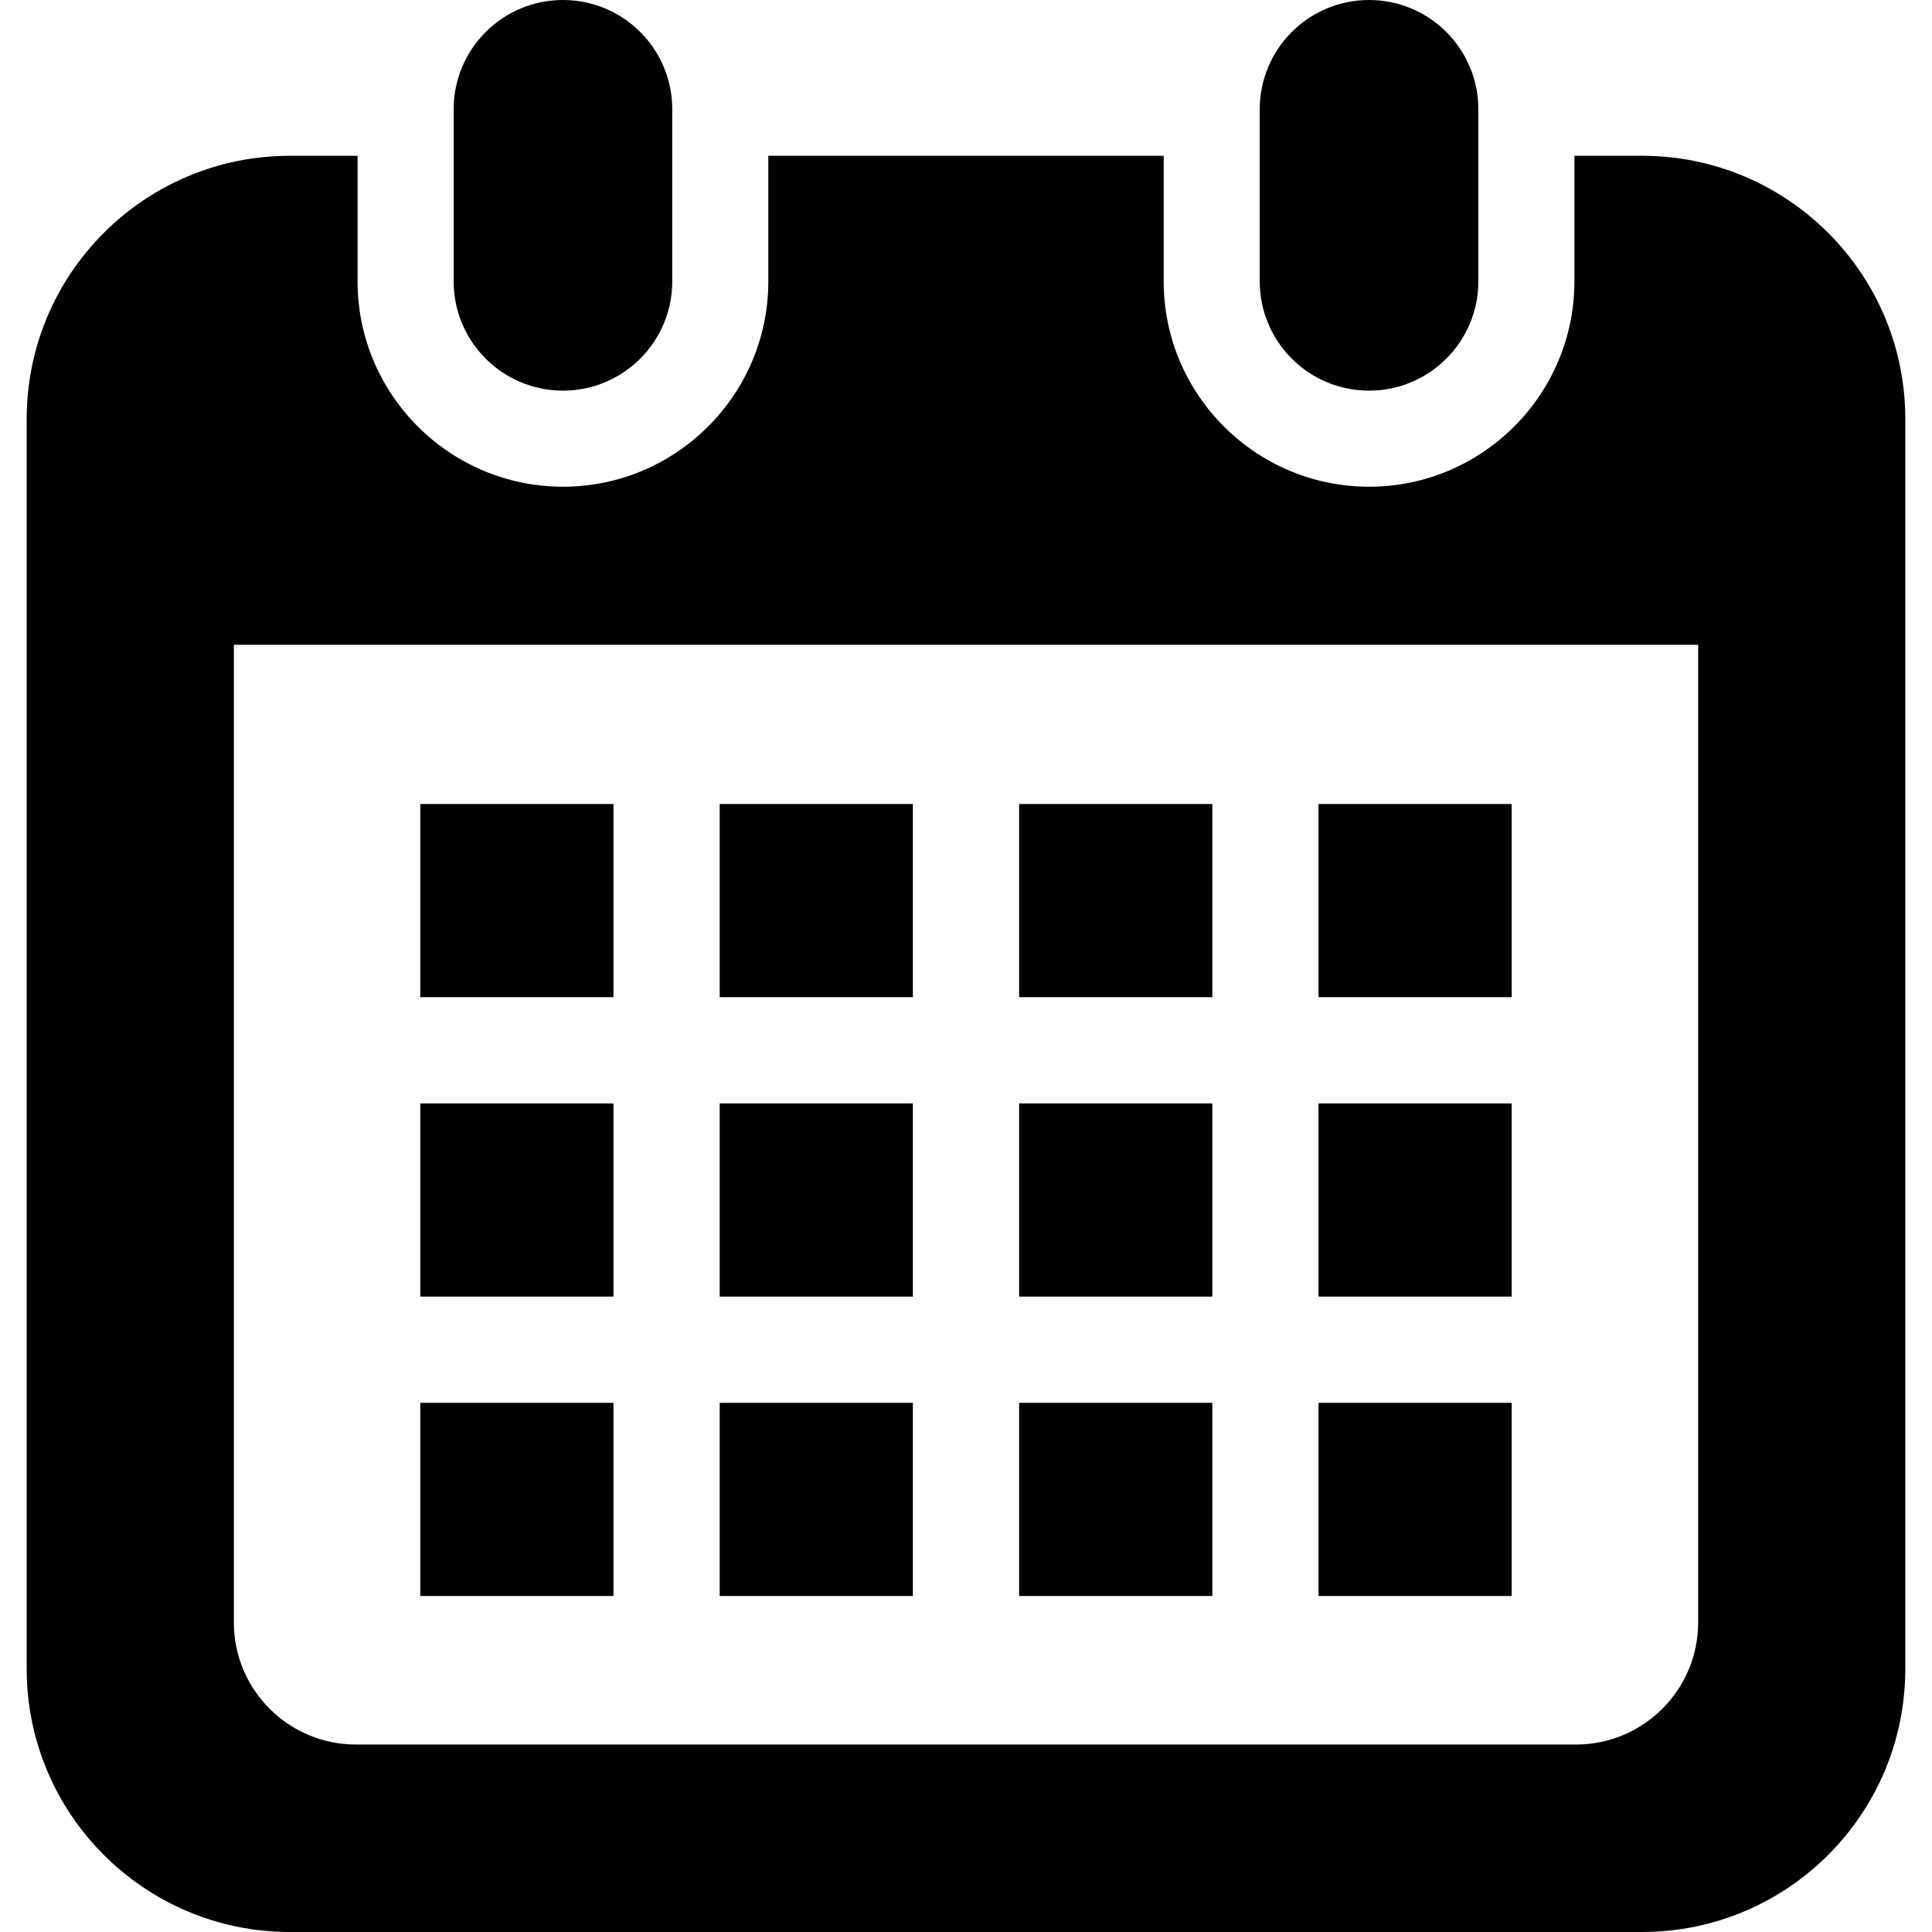
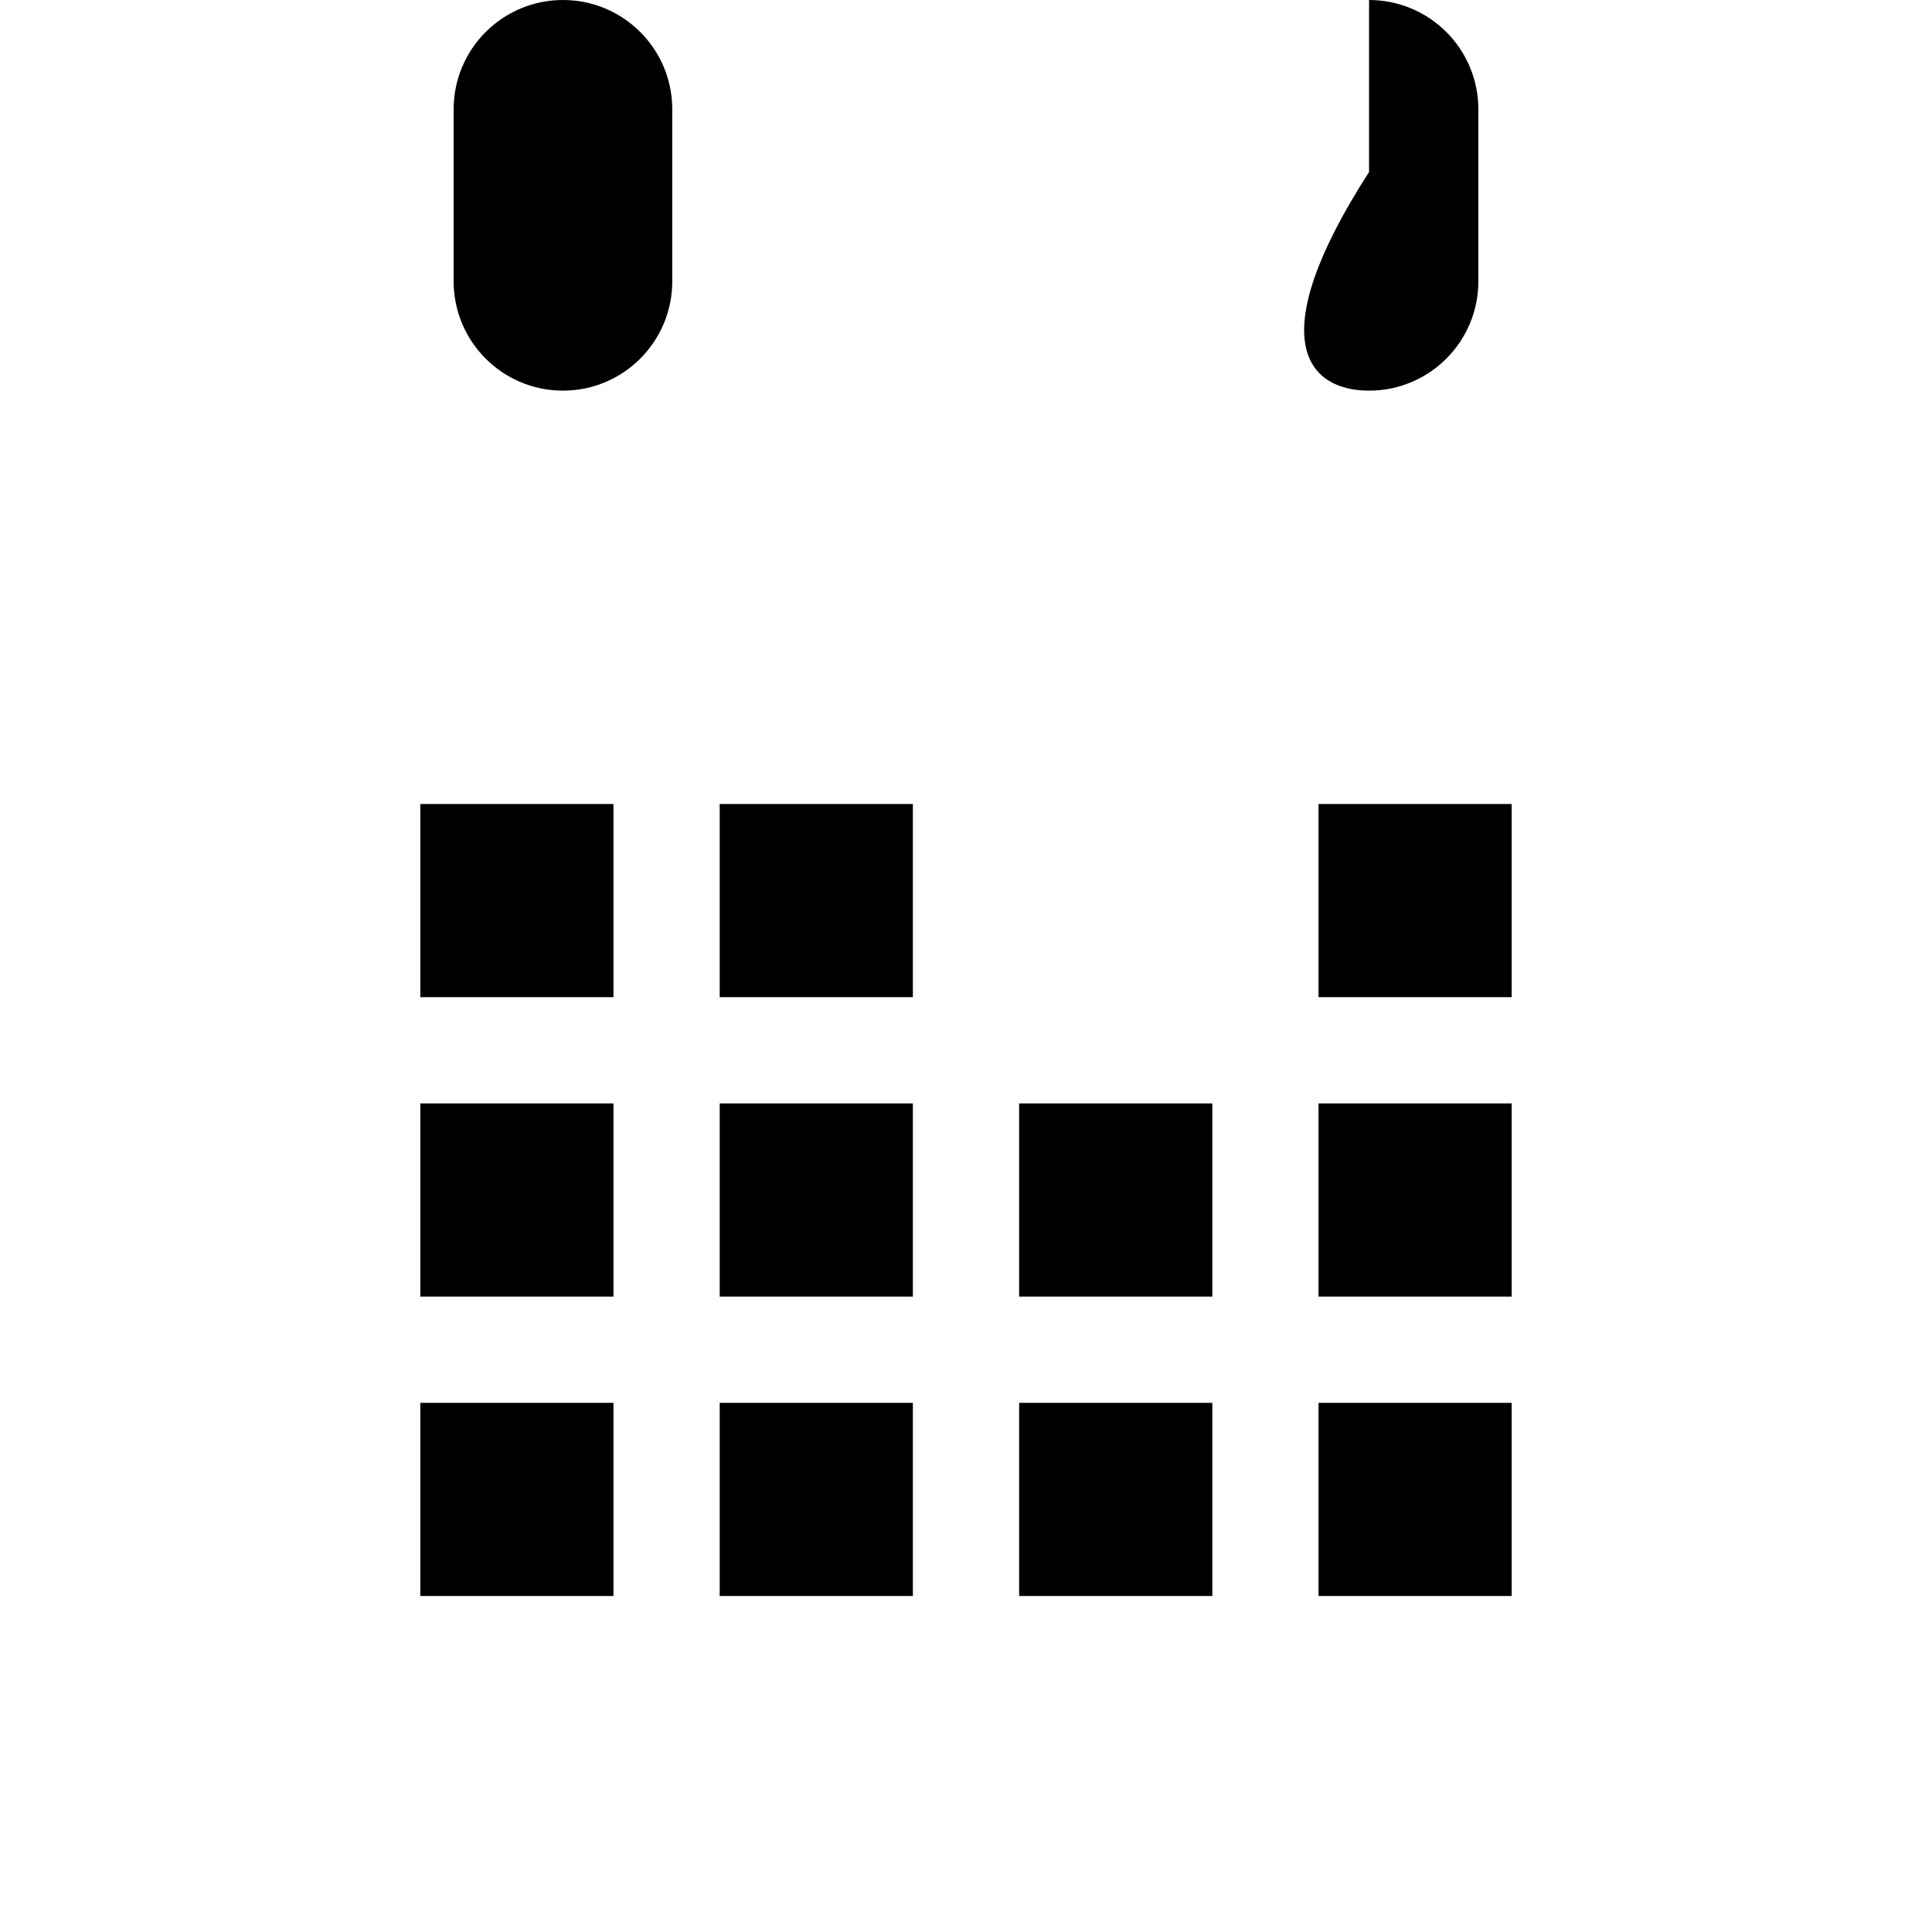
<svg xmlns="http://www.w3.org/2000/svg" version="1.1" id="_x32_" x="0px" y="0px" viewBox="0 0 512 512" style="width: 48px; height: 48px; opacity: 1;" xml:space="preserve">
  <style type="text/css">
	.st0{fill:#4B4B4B;}
</style>
  <g>
    <path class="st0" d="M149.193,103.525c15.994,0,28.964-12.97,28.964-28.973V28.964C178.157,12.97,165.187,0,149.193,0   C133.19,0,120.22,12.97,120.22,28.964v45.589C120.22,90.555,133.19,103.525,149.193,103.525z" style="fill: rgb(0, 0, 0);" />
-     <path class="st0" d="M362.815,103.525c15.995,0,28.964-12.97,28.964-28.973V28.964C391.78,12.97,378.81,0,362.815,0   c-16.002,0-28.972,12.97-28.972,28.964v45.589C333.843,90.555,346.813,103.525,362.815,103.525z" style="fill: rgb(0, 0, 0);" />
-     <path class="st0" d="M435.164,41.287h-17.925v33.265c0,30.017-24.415,54.432-54.423,54.432c-30.017,0-54.431-24.415-54.431-54.432   V41.287H203.615v33.265c0,30.017-24.414,54.432-54.422,54.432c-30.016,0-54.432-24.415-54.432-54.432V41.287H76.836   c-38.528,0-69.763,31.234-69.763,69.763v331.187C7.073,480.765,38.309,512,76.836,512h358.328   c38.528,0,69.763-31.235,69.763-69.763V111.05C504.927,72.522,473.691,41.287,435.164,41.287z M450.023,429.988   c0,17.826-14.503,32.329-32.329,32.329H94.306c-17.826,0-32.329-14.503-32.329-32.329V170.876h388.047V429.988z" style="fill: rgb(0, 0, 0);" />
+     <path class="st0" d="M362.815,103.525c15.995,0,28.964-12.97,28.964-28.973V28.964C391.78,12.97,378.81,0,362.815,0   v45.589C333.843,90.555,346.813,103.525,362.815,103.525z" style="fill: rgb(0, 0, 0);" />
    <rect x="190.729" y="371.769" class="st0" width="51.191" height="51.192" style="fill: rgb(0, 0, 0);" />
    <rect x="190.729" y="292.419" class="st0" width="51.191" height="51.19" style="fill: rgb(0, 0, 0);" />
    <rect x="111.386" y="371.769" class="st0" width="51.19" height="51.192" style="fill: rgb(0, 0, 0);" />
    <rect x="111.386" y="292.419" class="st0" width="51.19" height="51.19" style="fill: rgb(0, 0, 0);" />
    <rect x="349.423" y="213.067" class="st0" width="51.19" height="51.191" style="fill: rgb(0, 0, 0);" />
-     <rect x="270.08" y="213.067" class="st0" width="51.199" height="51.191" style="fill: rgb(0, 0, 0);" />
    <rect x="270.08" y="292.419" class="st0" width="51.199" height="51.19" style="fill: rgb(0, 0, 0);" />
    <rect x="349.423" y="371.769" class="st0" width="51.19" height="51.192" style="fill: rgb(0, 0, 0);" />
    <rect x="349.423" y="292.419" class="st0" width="51.19" height="51.19" style="fill: rgb(0, 0, 0);" />
    <rect x="270.08" y="371.769" class="st0" width="51.199" height="51.192" style="fill: rgb(0, 0, 0);" />
    <rect x="190.729" y="213.067" class="st0" width="51.191" height="51.191" style="fill: rgb(0, 0, 0);" />
    <rect x="111.386" y="213.067" class="st0" width="51.19" height="51.191" style="fill: rgb(0, 0, 0);" />
  </g>
</svg>